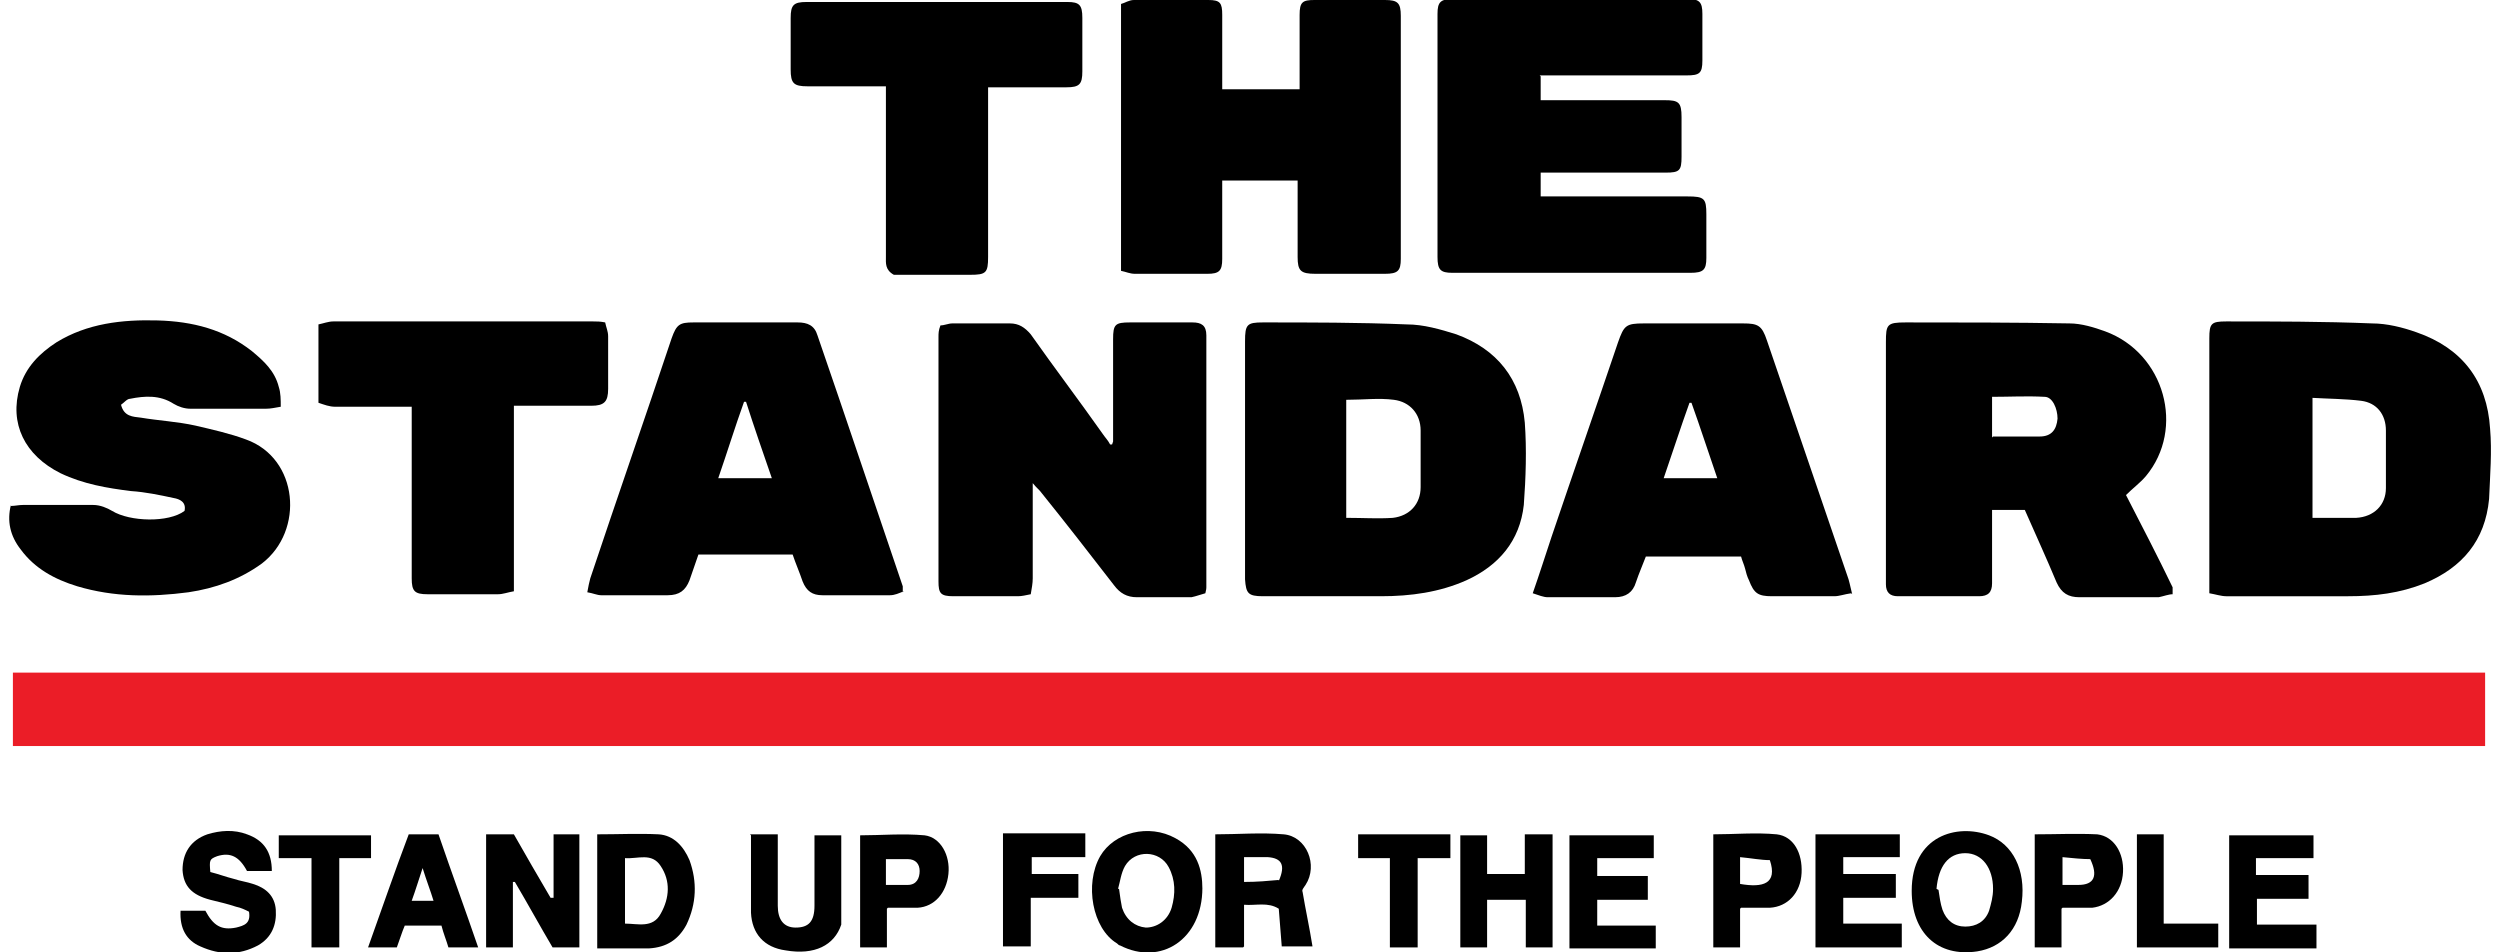
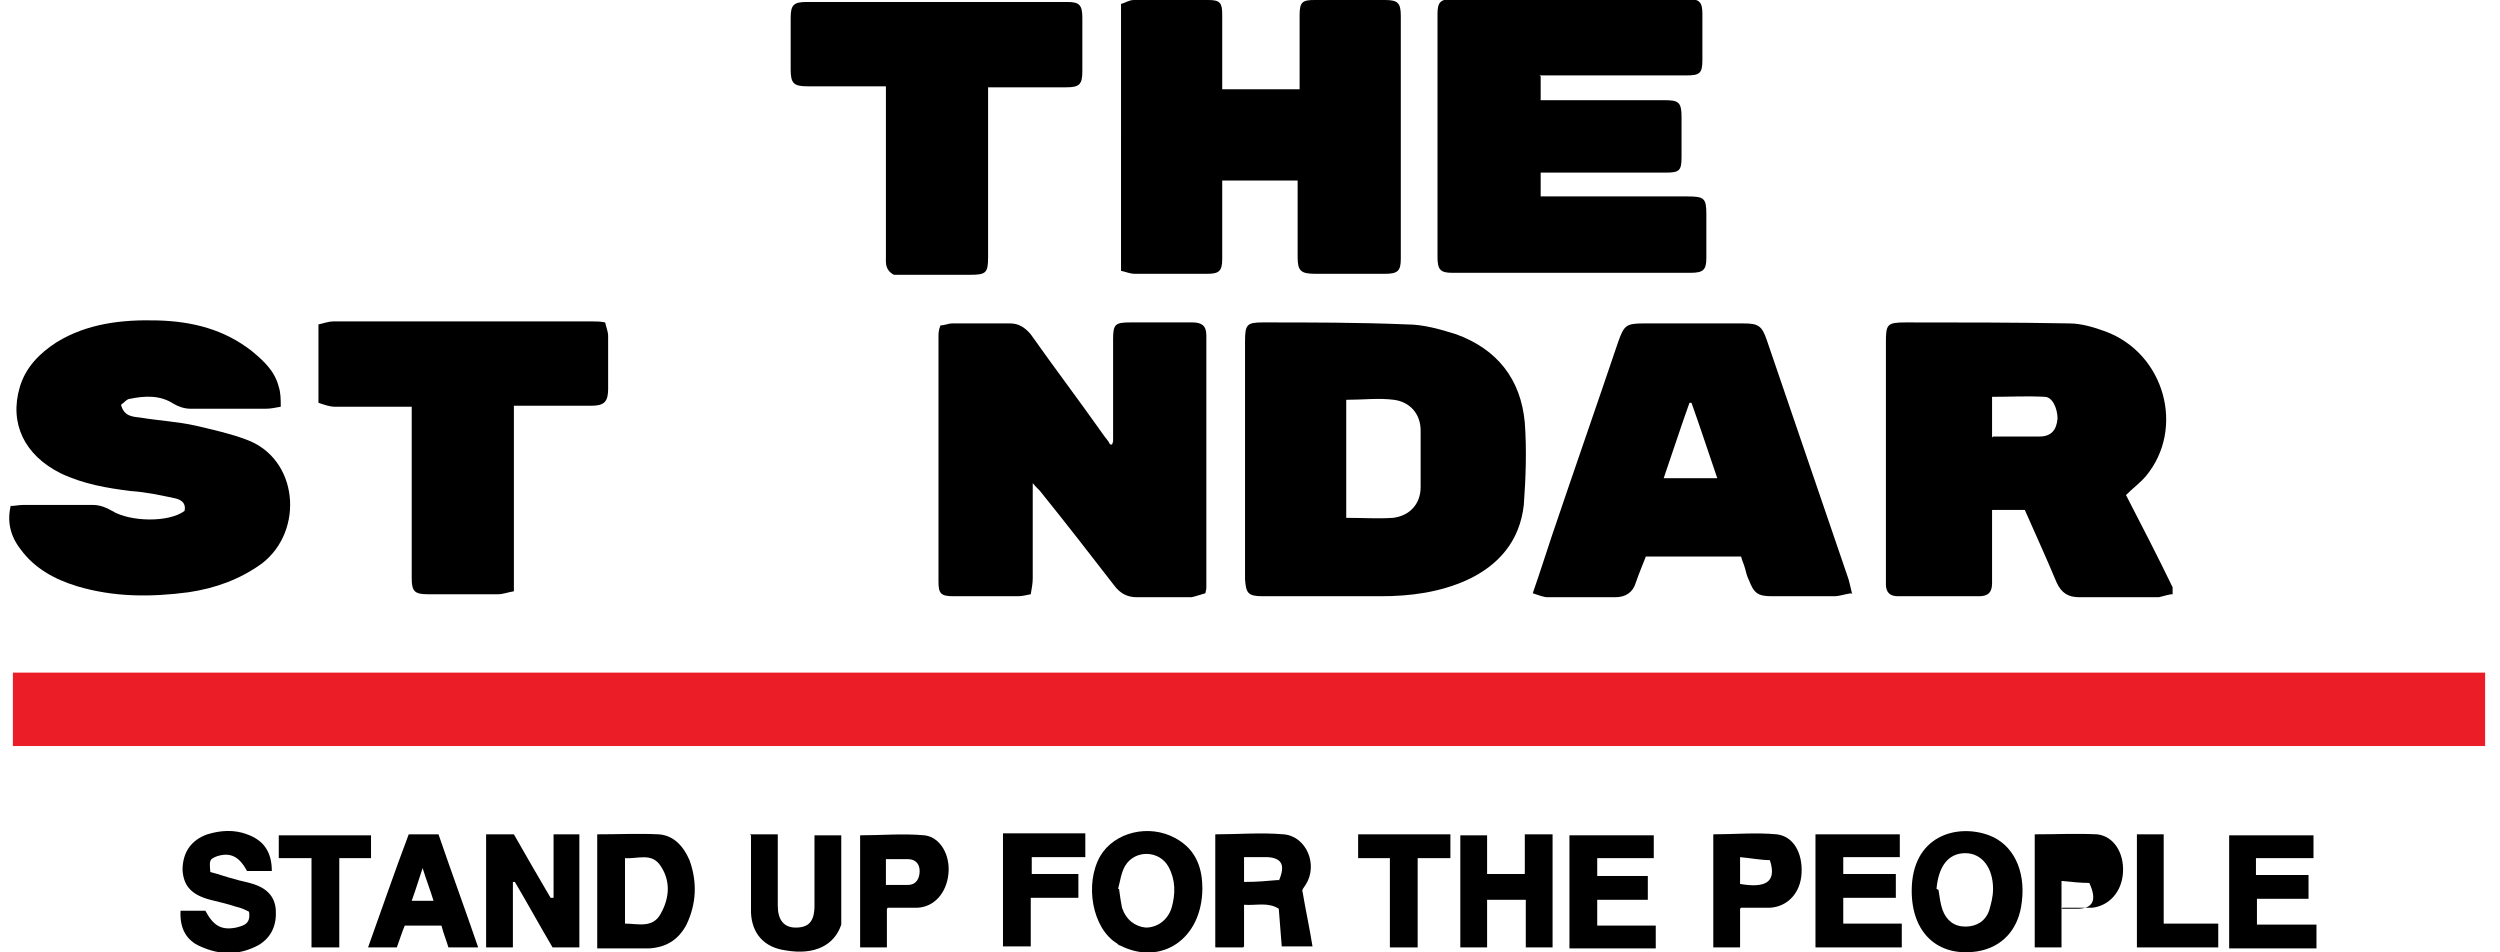
<svg xmlns="http://www.w3.org/2000/svg" version="1.1" viewBox="0 0 252 96">
  <defs>
    <style>
      .cls-1 {
        fill: #eb1d27;
      }
    </style>
  </defs>
  <g>
    <g id="Layer_1">
      <g>
        <path class="cls-1" d="M250.5,67.8v7.4H1.3v-7.4h249.2Z" />
        <path d="M214.3,49.9c1.6,3.1,3.2,6.2,4.7,9.3,0,.1,0,.3,0,.7-.4,0-.9.2-1.4.3-2.7,0-5.3,0-8,0-1.1,0-1.8-.4-2.3-1.5-1-2.4-2.1-4.8-3.2-7.3h-3.3c0,.5,0,1,0,1.4,0,2,0,4,0,6,0,.9-.4,1.3-1.3,1.3-2.7,0-5.5,0-8.2,0-.8,0-1.2-.4-1.2-1.2,0-.5,0-1.1,0-1.6,0-7.6,0-15.2,0-22.8,0-1.8.1-2,2-2,5.5,0,11,0,16.5.1,1.2,0,2.5.4,3.6.8,6,2.2,8.1,9.8,4.1,14.6-.6.7-1.3,1.2-2,1.9ZM200.9,44c1.7,0,3.2,0,4.7,0,1.2,0,1.7-.7,1.8-1.8,0-1-.5-2.2-1.3-2.2-1.8-.1-3.5,0-5.3,0v4.1Z" />
        <path d="M125.5,46.3c0-4,0-8,0-11.9,0-1.7.2-1.9,1.8-1.9,4.8,0,9.7,0,14.5.2,1.7,0,3.4.5,5,1,4.1,1.5,6.5,4.5,6.9,8.9.2,2.7.1,5.6-.1,8.3-.4,3.6-2.5,6.1-5.8,7.6-2.7,1.2-5.6,1.6-8.6,1.6-4,0-8,0-11.9,0-1.5,0-1.7-.3-1.8-1.7,0-4,0-8,0-12.1h0ZM135.8,52.2c1.6,0,3.1.1,4.6,0,1.7-.2,2.8-1.4,2.8-3.1,0-1.9,0-3.8,0-5.7,0-1.7-1.1-2.9-2.7-3.1-1.5-.2-3.1,0-4.8,0v11.9Z" />
        <path d="M155.3,7.7v2.4h1.3c3.7,0,7.5,0,11.2,0,1.4,0,1.7.2,1.7,1.7,0,1.3,0,2.7,0,4,0,1.4-.2,1.6-1.6,1.6-3.7,0-7.4,0-11.1,0-.5,0-.9,0-1.5,0v2.4c.4,0,.8,0,1.2,0,4.5,0,9,0,13.6,0,1.7,0,1.9.2,1.9,1.8,0,1.5,0,2.9,0,4.4,0,1.2-.3,1.5-1.6,1.5-8,0-16,0-24,0-1.2,0-1.5-.3-1.5-1.6,0-8.2,0-16.3,0-24.5,0-1.2.3-1.5,1.6-1.5,7.9,0,15.8,0,23.6,0,1.2,0,1.5.3,1.5,1.5,0,1.6,0,3.2,0,4.7,0,1.3-.3,1.5-1.6,1.5-4.4,0-8.9,0-13.3,0-.4,0-.9,0-1.5,0Z" />
-         <path d="M222.7,59.7c0-.6,0-1,0-1.3,0-8.1,0-16.2,0-24.3,0-1.5.2-1.7,1.7-1.7,4.9,0,9.8,0,14.7.2,1.5,0,3.1.4,4.5.9,4.6,1.6,7.1,4.9,7.4,9.7.2,2.3,0,4.7-.1,7.1-.4,4.2-2.7,6.9-6.5,8.5-2.5,1-5,1.3-7.7,1.3-4.1,0-8.2,0-12.3,0-.5,0-1.1-.2-1.7-.3ZM233.1,40.1v12.1c1.5,0,3,0,4.4,0,1.8-.1,3-1.3,3-3,0-1.9,0-3.9,0-5.8,0-1.6-.9-2.8-2.5-3-1.6-.2-3.3-.2-5-.3Z" />
        <path d="M112.2,44.5c0-3.4,0-6.9,0-10.3,0-1.5.2-1.7,1.7-1.7,2.1,0,4.2,0,6.3,0,.9,0,1.4.3,1.4,1.3,0,8.5,0,16.9,0,25.4,0,.1,0,.2-.1.6-.4.1-.9.3-1.4.4-1.8,0-3.7,0-5.5,0-1,0-1.7-.4-2.3-1.2-2.4-3.1-4.8-6.2-7.3-9.3-.2-.3-.5-.5-.9-1,0,.7,0,1.1,0,1.5,0,2.7,0,5.4,0,8.1,0,.5-.1,1-.2,1.6-.5.1-.9.2-1.3.2-2.2,0-4.3,0-6.5,0-1.3,0-1.5-.3-1.5-1.5,0-8.2,0-16.4,0-24.6,0-.4,0-.7.2-1.2.4,0,.8-.2,1.2-.2,1.9,0,3.9,0,5.8,0,.9,0,1.5.4,2.1,1.1,2.4,3.4,4.9,6.7,7.3,10.1.2.3.5.6.7,1,0,0,.1,0,.2,0Z" />
        <path d="M131,18.2h-7.8c0,.4,0,.8,0,1.2,0,2.2,0,4.5,0,6.7,0,1.2-.3,1.5-1.5,1.5-2.4,0-4.9,0-7.3,0-.5,0-.9-.2-1.4-.3V.4c.4-.1.8-.4,1.3-.4,2.5,0,5,0,7.5,0,1.2,0,1.4.3,1.4,1.5,0,2.5,0,5,0,7.5h7.8c0-.4,0-.9,0-1.3,0-2.1,0-4.1,0-6.2,0-1.3.3-1.5,1.5-1.5,2.4,0,4.7,0,7.1,0,1.3,0,1.6.3,1.6,1.6,0,8.2,0,16.3,0,24.5,0,1.2-.3,1.5-1.6,1.5-2.3,0-4.6,0-7,0-1.5,0-1.8-.3-1.8-1.7,0-2.1,0-4.1,0-6.2,0-.4,0-.9,0-1.5Z" />
        <path d="M1.1,51c.4,0,.8-.1,1.2-.1,2.4,0,4.7,0,7.1,0,.7,0,1.4.3,1.9.6,1.8,1.1,5.7,1.2,7.3,0,.2-.9-.5-1.2-1.1-1.3-1.4-.3-2.8-.6-4.3-.7-2.4-.3-4.8-.7-7.1-1.8-3.6-1.8-5.2-5-4.1-8.7.6-2,2-3.4,3.7-4.5,3.1-1.9,6.6-2.3,10.2-2.2,3.5.1,6.7.9,9.5,3.1,1.2,1,2.3,2,2.7,3.6.2.6.2,1.3.2,2-.6.1-1,.2-1.5.2-2.5,0-5.1,0-7.6,0-.6,0-1.2-.2-1.7-.5-1.4-.9-2.9-.8-4.4-.5-.3,0-.6.4-.9.6.3,1.2,1.2,1.2,2,1.3,1.8.3,3.7.4,5.5.8,1.7.4,3.5.8,5.1,1.4,5.3,1.9,5.9,9.2,1.6,12.5-2.2,1.6-4.7,2.5-7.4,2.9-3.8.5-7.5.5-11.2-.6-2.3-.7-4.3-1.8-5.7-3.7-1.1-1.4-1.4-2.9-1-4.5Z" />
        <path d="M186.6,59.8c-.7.1-1.2.3-1.7.3-2.1,0-4.2,0-6.3,0-1.4,0-1.8-.3-2.3-1.6-.2-.4-.3-.8-.4-1.2-.1-.4-.3-.8-.4-1.2h-9.6c-.3.8-.7,1.7-1,2.6-.3,1-1,1.5-2.1,1.5-2.3,0-4.6,0-6.8,0-.4,0-.9-.2-1.5-.4.7-2,1.3-3.9,1.9-5.7,2.2-6.5,4.5-13.1,6.7-19.6.6-1.7.8-1.9,2.6-1.9,3.3,0,6.6,0,10,0,1.5,0,1.9.2,2.4,1.7,2.7,7.9,5.4,15.8,8.1,23.7.2.5.3,1.1.5,1.9ZM170.6,40.6c0,0-.2,0-.3,0-.9,2.5-1.7,5-2.6,7.6h5.4c-.9-2.6-1.7-5.1-2.6-7.6Z" />
-         <path d="M91.1,59.6c-.5.2-.9.4-1.4.4-2.3,0-4.6,0-6.8,0-1,0-1.6-.4-2-1.4-.3-.9-.7-1.8-1-2.7h-9.5c-.3.9-.6,1.7-.9,2.6-.4,1-1,1.5-2.2,1.5-2.2,0-4.5,0-6.7,0-.4,0-.8-.2-1.4-.3.1-.6.2-1,.3-1.4,2.7-8.1,5.5-16.1,8.2-24.2.5-1.4.8-1.6,2.2-1.6,3.5,0,7,0,10.5,0,1,0,1.7.3,2,1.3,2.9,8.4,5.7,16.8,8.6,25.3,0,0,0,.2,0,.2,0,.1,0,.2,0,.4ZM75.2,40.5c0,0-.1,0-.2,0-.9,2.5-1.7,5.1-2.6,7.7h5.4c-.9-2.6-1.8-5.2-2.6-7.7Z" />
        <path d="M41.5,41c-2.7,0-5.2,0-7.7,0-.6,0-1.1-.2-1.7-.4v-7.9c.5-.1,1-.3,1.5-.3,8.7,0,17.5,0,26.2,0,.4,0,.7,0,1.2.1.1.5.3.9.3,1.4,0,1.8,0,3.6,0,5.3,0,1.3-.4,1.7-1.7,1.7-2.6,0-5.1,0-7.8,0v18.7c-.6.1-1.1.3-1.6.3-2.4,0-4.7,0-7.1,0-1.3,0-1.6-.3-1.6-1.6,0-5.3,0-10.6,0-15.9v-1.5Z" />
        <path d="M99.6,8.6c0,.5,0,1,0,1.4,0,5.3,0,10.6,0,15.9,0,1.6-.2,1.8-1.8,1.8-2.6,0-5.2,0-7.7,0-.9-.5-.8-1.2-.8-1.8,0-5.2,0-10.4,0-15.6,0-.5,0-1,0-1.6-.5,0-.9,0-1.4,0-2.2,0-4.3,0-6.5,0-1.4,0-1.7-.3-1.7-1.7,0-1.7,0-3.5,0-5.2,0-1.3.3-1.6,1.6-1.6,8.8,0,17.5,0,26.3,0,1.2,0,1.5.3,1.5,1.6,0,1.8,0,3.6,0,5.4,0,1.3-.3,1.6-1.6,1.6-2.2,0-4.4,0-6.6,0-.4,0-.8,0-1.3,0Z" />
        <path d="M125.3,95.5h-2.8v-11.4c2.3,0,4.6-.2,6.9,0,2.3.2,3.5,3.1,2.2,5.1-.2.3-.4.5-.3.7.3,1.8.7,3.6,1,5.5h-3.1c-.1-1.2-.2-2.5-.3-3.8-1.1-.7-2.3-.3-3.5-.4v4.2ZM128.9,88.8c.7-1.6.3-2.3-1.1-2.4-.8,0-1.6,0-2.4,0v2.5c1.3,0,2.4-.1,3.5-.2Z" />
        <path d="M55.8,90.5v-6.4h2.6v11.4h-2.7c-1.3-2.2-2.5-4.4-3.8-6.6,0,0-.1,0-.2,0v6.6h-2.7v-11.4h2.8c1.2,2.1,2.4,4.2,3.7,6.4,0,0,.2,0,.3,0Z" />
        <path d="M60.2,95.6v-11.5c2.1,0,4.2-.1,6.2,0,1.5.1,2.5,1.2,3.1,2.6.8,2.2.7,4.4-.3,6.5-.8,1.5-2,2.3-3.8,2.4-1.7,0-3.4,0-5.2,0ZM63,93.1c1.3,0,2.8.5,3.6-1,.9-1.6,1-3.3,0-4.8-.9-1.4-2.3-.7-3.6-.8v6.6Z" />
        <path d="M121.2,89.5c0,5.2-4.2,7.9-8.3,5.8-.1,0-.2-.1-.3-.2-2.5-1.5-3.3-6-1.7-8.8,1.4-2.4,4.9-3.3,7.6-1.8,2.2,1.2,2.7,3.2,2.7,5.1ZM112.8,89.6c.1.8.2,1.4.3,1.9.4,1.2,1.3,1.9,2.4,2,1.1,0,2.2-.7,2.6-2,.4-1.4.4-2.8-.3-4.1-.9-1.7-3.4-1.8-4.4-.1-.4.7-.5,1.6-.7,2.3Z" />
        <path d="M192.7,89.8c0-5.6,4.6-6.8,7.8-5.6,2.4.9,3.7,3.5,3.3,6.7-.3,2.8-2,4.6-4.5,5-4,.6-6.6-1.9-6.6-6.1ZM195.4,89.7c.1.7.2,1.4.4,2,.4,1.1,1.2,1.7,2.3,1.7,1.1,0,2-.5,2.4-1.6.2-.7.4-1.4.4-2.2,0-2.1-1.1-3.6-2.8-3.6-1.7,0-2.7,1.3-2.9,3.6Z" />
        <path d="M166.7,84.2v2.3h-5.7v1.8h5.1v2.4h-5.1v2.6h5.9v2.3h-8.7v-11.4h8.5Z" />
        <path d="M18.3,91.8h2.4c.8,1.5,1.6,2,3.1,1.7.8-.2,1.5-.4,1.3-1.6-.4-.2-.8-.4-1.3-.5-.9-.3-1.8-.5-2.6-.7-1.9-.5-2.7-1.4-2.8-3,0-1.7.8-3,2.5-3.6,1.3-.4,2.7-.5,4,0,1.7.6,2.5,1.8,2.5,3.7h-2.5c-.8-1.5-1.7-1.9-3-1.5-.8.3-.8.4-.7,1.6.8.2,1.6.5,2.4.7.6.2,1.3.3,1.9.5,1.3.4,2.2,1.2,2.3,2.6.1,1.5-.4,2.8-1.8,3.6-1.9,1-3.8,1-5.8.1-1.4-.6-2.1-1.8-2-3.6Z" />
        <path d="M183,84.1h8.5v2.3h-5.7v1.7h5.3v2.4h-5.3v2.6h5.9v2.4h-8.7v-11.4Z" />
        <path d="M227.5,90.6v2.6h6v2.4h-8.8v-11.4h8.5v2.3h-5.8v1.7h5.3v2.4h-5.3Z" />
        <path d="M149.8,88.1h3.9v-4h2.8c0,.2,0,.4,0,.6,0,3.6,0,7.1,0,10.8h-2.7v-4.8h-3.9v4.8h-2.7v-11.3h2.7v4Z" />
        <path d="M75.6,84.1h2.8c0,1,0,2.1,0,3.1,0,1.4,0,2.7,0,4.1,0,1.4.6,2.2,1.8,2.2,1.3,0,1.9-.6,1.9-2.2,0-1.9,0-3.9,0-5.8,0-.4,0-.8,0-1.3h2.7c0,2.9,0,5.8,0,8.8,0,0,0,.2,0,.2-.7,2.1-2.7,3.1-5.6,2.6-2.2-.3-3.4-1.7-3.5-3.8,0-2.6,0-5.1,0-7.8Z" />
        <path d="M41.1,84.1h3.1c1.3,3.8,2.7,7.6,4,11.4h-3c-.2-.7-.5-1.4-.7-2.2h-3.7c-.3.7-.5,1.4-.8,2.2h-2.9c1.4-3.9,2.7-7.7,4.1-11.4ZM42.6,87.5c-.4,1.2-.7,2.2-1.1,3.3h2.2c-.3-1-.7-2-1.1-3.3Z" />
        <path d="M175.4,91.6v3.9h-2.7v-11.4c2.1,0,4.3-.2,6.4,0,1.7.2,2.6,1.9,2.5,3.9-.1,2-1.4,3.4-3.2,3.5-.9,0-1.8,0-2.9,0ZM175.4,86.4c0,.8,0,1.3,0,1.9,0,.3,0,.6,0,.8,2.3.4,3.8,0,3-2.4-.9,0-1.9-.2-3-.3Z" />
-         <path d="M207.8,91.6v3.9h-2.7v-11.4c2.1,0,4.2-.1,6.3,0,1.7.2,2.7,1.9,2.6,3.8-.1,2-1.4,3.4-3.1,3.6-.9,0-1.9,0-3,0ZM207.9,89.2c.6,0,1.1,0,1.6,0,1.6,0,2-.9,1.2-2.6-.8,0-1.8-.1-2.8-.2v2.8Z" />
+         <path d="M207.8,91.6v3.9h-2.7v-11.4c2.1,0,4.2-.1,6.3,0,1.7.2,2.7,1.9,2.6,3.8-.1,2-1.4,3.4-3.1,3.6-.9,0-1.9,0-3,0Zc.6,0,1.1,0,1.6,0,1.6,0,2-.9,1.2-2.6-.8,0-1.8-.1-2.8-.2v2.8Z" />
        <path d="M89.4,91.6v3.9h-2.7v-11.3c2.1,0,4.3-.2,6.5,0,1.6.2,2.6,2,2.4,3.9-.2,1.9-1.4,3.3-3.1,3.4-.9,0-1.9,0-3,0ZM89.4,89.2c.8,0,1.5,0,2.1,0,.9,0,1.2-.7,1.2-1.4,0-.7-.4-1.2-1.2-1.2-.7,0-1.4,0-2.2,0v2.6Z" />
        <path d="M109.4,84.1v2.3h-5.4v1.7h4.7v2.4h-4.8v4.9h-2.8v-11.4h8.3Z" />
        <path d="M34.2,86.4v9.1h-2.8v-9h-3.3v-2.3h9.3v2.3h-3.3Z" />
        <path d="M146.2,86.5h-3.3v9h-2.8v-9h-3.2v-2.4h9.3v2.3Z" />
        <path d="M215.4,84.1h2.7v9h5.5v2.4h-8.2v-11.4Z" />
      </g>
    </g>
  </g>
</svg>